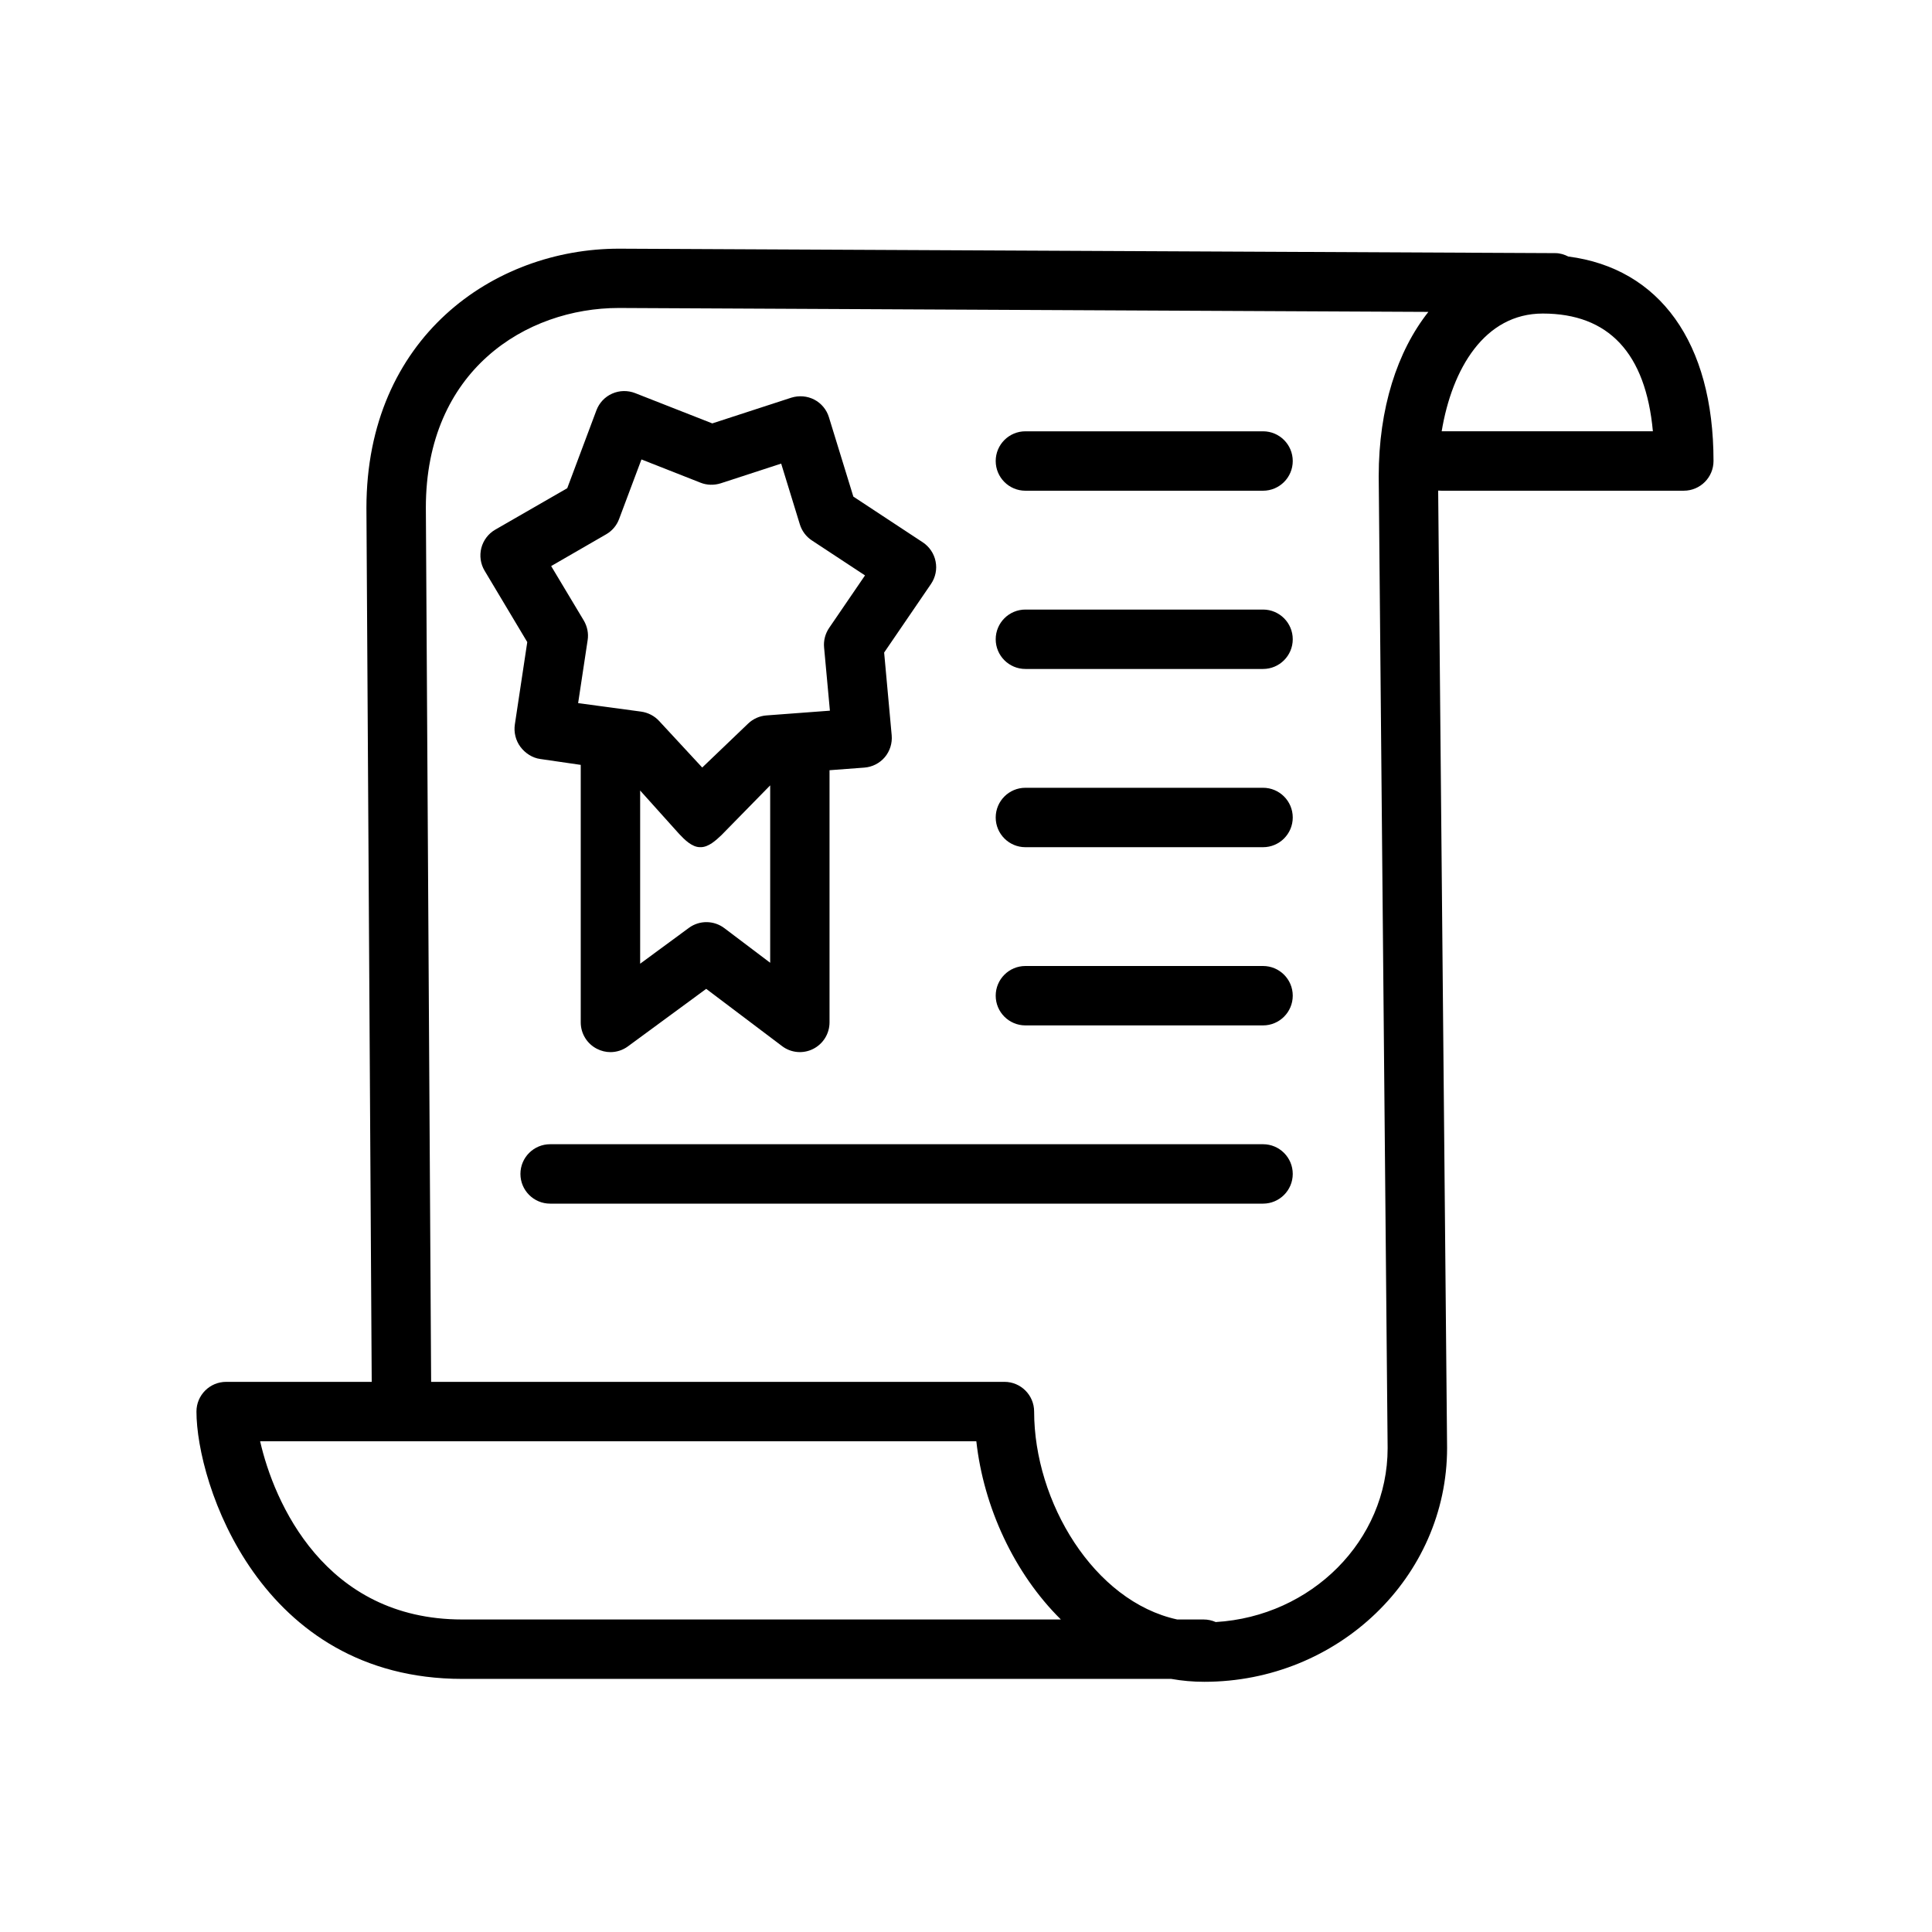
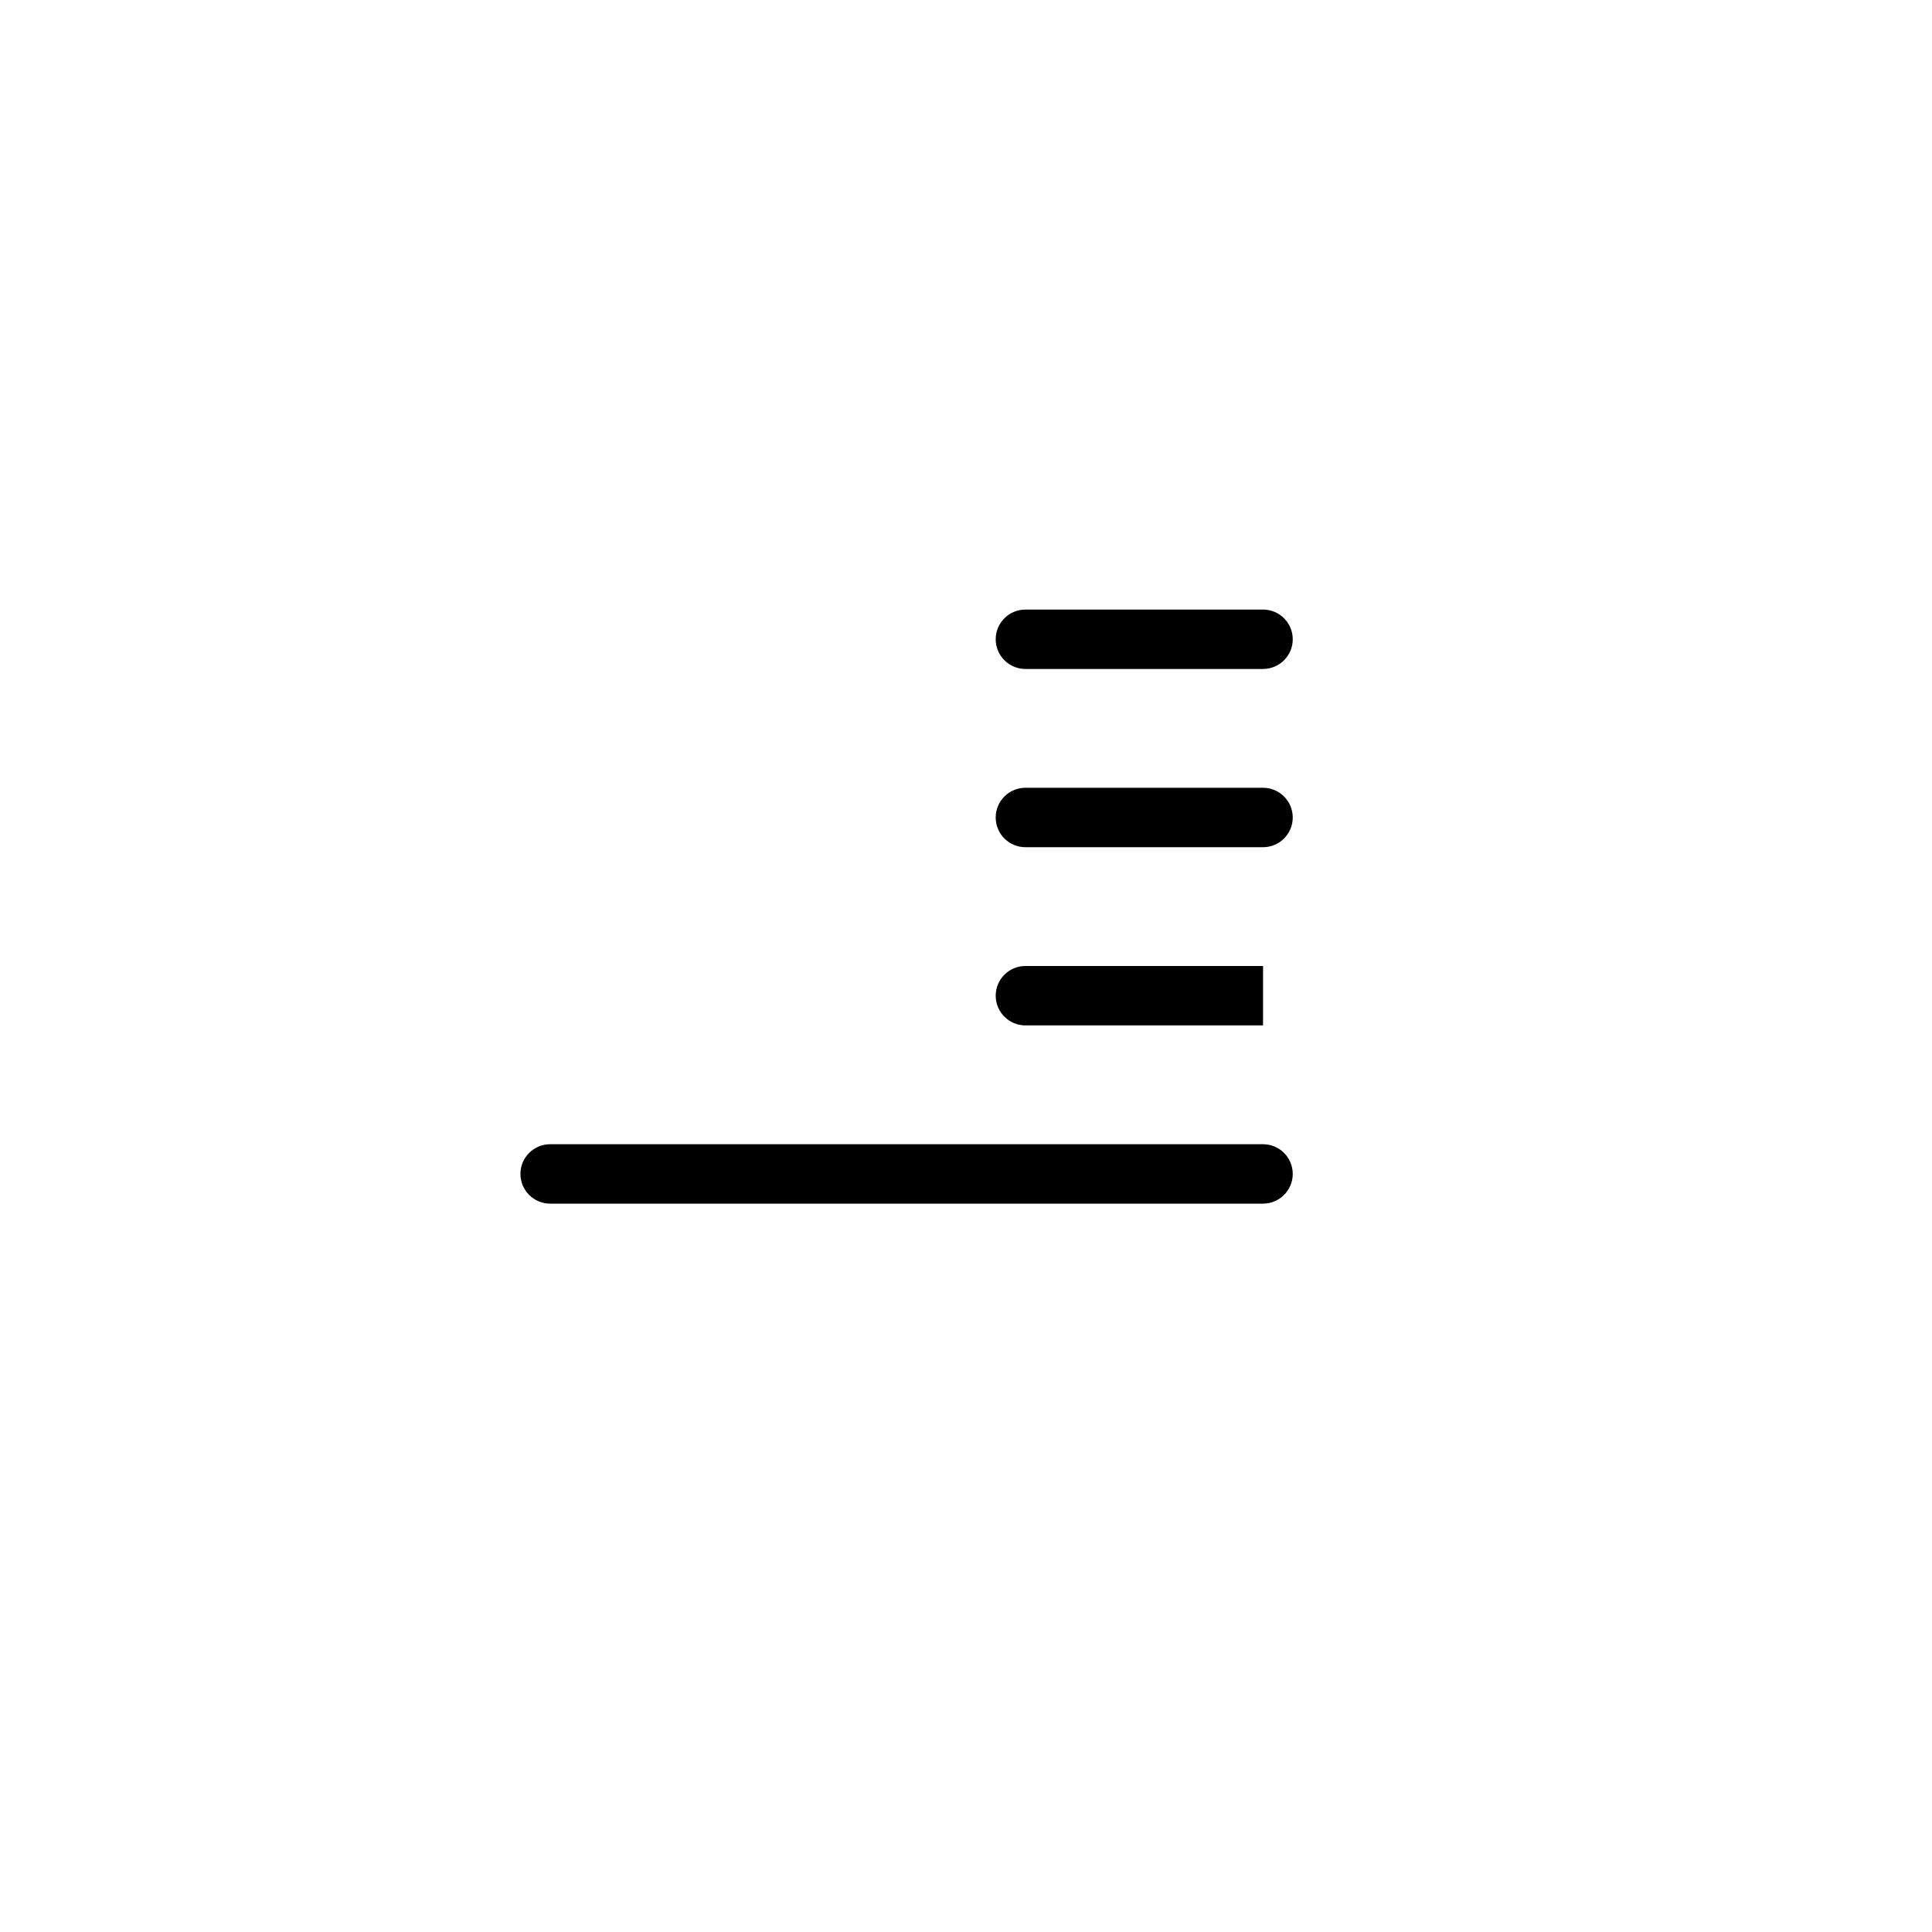
<svg xmlns="http://www.w3.org/2000/svg" fill="#000000" width="800px" height="800px" version="1.1" viewBox="144 144 512 512">
  <g>
-     <path d="m559.61 211.98c-1.055-0.535-2.188-0.898-3.449-0.898l-248.14-1.18c-33.25 0-66.914 23.617-66.914 68.723l1.402 231.58h-38.574c-4.344 0-7.871 3.527-7.871 7.871 0 18.91 16.703 70.848 70.453 70.848h187.86c2.852 0.504 5.762 0.77 8.77 0.77 35.488 0 64.348-27.773 64.348-61.984l-2.363-253.7c0.281 0.016 0.535 0.031 0.816 0.031h64.281c4.344 0 7.871-3.527 7.871-7.871 0.004-31.441-14.324-51.074-38.488-54.191zm-293.11 361.2c-36.543 0-49.926-31.219-53.562-47.23l37.488-0.004h152.31c1.922 17.383 9.996 34.969 22.402 47.23zm199.67 0.676c-0.961-0.426-2.062-0.676-3.195-0.676h-6.992c-22.137-4.801-37.926-31.219-37.926-55.105 0-4.344-3.527-7.871-7.871-7.871h-151.93l-1.398-231.69c0-36.352 26.527-52.898 51.137-52.898l214.54 1.039c-8.25 10.438-13.16 25.52-13.16 43.578l2.363 257.56c-0.004 24.48-20.188 44.57-45.566 46.066zm59.891-315.56c2.738-16.578 11.367-31.203 26.781-31.203 17.492 0 27.285 10.5 29.191 31.203z" />
-     <path d="m281.92 341.93c1.273 1.684 3.164 2.93 5.258 3.211l10.723 1.559v68.234c0 2.977 1.668 5.684 4.312 7.023 1.117 0.566 2.332 0.867 3.559 0.867 1.637 0 3.289-0.52 4.66-1.543l20.719-15.223 20.09 15.16c2.363 1.812 5.574 2.109 8.234 0.77 2.676-1.34 4.359-4.062 4.359-7.055v-66.816l9.211-0.691c2.109-0.156 4.062-1.148 5.434-2.754 1.355-1.621 2.016-3.699 1.828-5.809l-2-21.93 12.422-18.184c1.18-1.746 1.637-3.891 1.211-5.969-0.395-2.062-1.637-3.891-3.387-5.055l-18.406-12.121-6.473-21.035c-0.613-2.016-2.016-3.699-3.891-4.676-1.875-0.961-4.047-1.133-6.078-0.504l-20.941 6.816-20.457-8.031c-1.953-0.754-4.141-0.723-6.078 0.141-1.938 0.852-3.434 2.457-4.172 4.426l-7.731 20.641-19.082 10.988c-1.828 1.055-3.148 2.801-3.684 4.848-0.52 2.047-0.219 4.219 0.867 6.031l11.305 18.91-3.289 21.82c-0.316 2.078 0.219 4.266 1.477 5.949zm54.035 48.035c-2.754-2.078-6.582-2.141-9.398-0.062l-12.91 9.492v-45.895l10.312 11.477c1.445 1.547 3.43 3.531 5.539 3.531h0.234c2.031 0 3.984-1.793 5.449-3.18l12.926-13.195v47.012zm-31.316-104.37c1.59-0.914 2.801-2.348 3.434-4.062l5.918-15.777 15.68 6.172c1.668 0.66 3.559 0.707 5.32 0.156l16.027-5.227 4.945 16.09c0.535 1.746 1.652 3.258 3.18 4.266l14.094 9.277-9.508 13.918c-1.023 1.512-1.512 3.336-1.34 5.164l1.543 16.766-16.801 1.258c-1.812 0.125-3.543 0.898-4.863 2.156l-12.172 11.652-11.445-12.359c-1.242-1.34-2.93-2.203-4.738-2.457l-16.703-2.25 2.519-16.672c0.285-1.812-0.094-3.652-1.023-5.227l-8.645-14.422z" />
    <path d="m478.72 447.23h-188.93c-4.344 0-7.871 3.527-7.871 7.871 0 4.348 3.527 7.875 7.871 7.875h188.93c4.344 0 7.871-3.527 7.871-7.871 0-4.348-3.527-7.875-7.871-7.875z" />
-     <path d="m478.72 400h-62.977c-4.344 0-7.871 3.527-7.871 7.871s3.527 7.871 7.871 7.871h62.977c4.344 0 7.871-3.527 7.871-7.871 0-4.348-3.527-7.871-7.871-7.871z" />
+     <path d="m478.72 400h-62.977c-4.344 0-7.871 3.527-7.871 7.871s3.527 7.871 7.871 7.871h62.977z" />
    <path d="m478.72 352.77h-62.977c-4.344 0-7.871 3.527-7.871 7.871 0 4.348 3.527 7.875 7.871 7.875h62.977c4.344 0 7.871-3.527 7.871-7.871 0-4.348-3.527-7.875-7.871-7.875z" />
    <path d="m478.72 305.54h-62.977c-4.344 0-7.871 3.527-7.871 7.871s3.527 7.871 7.871 7.871h62.977c4.344 0 7.871-3.527 7.871-7.871s-3.527-7.871-7.871-7.871z" />
-     <path d="m478.72 258.3h-62.977c-4.344 0-7.871 3.527-7.871 7.871 0 4.348 3.527 7.875 7.871 7.875h62.977c4.344 0 7.871-3.527 7.871-7.871 0-4.348-3.527-7.875-7.871-7.875z" />
  </g>
</svg>